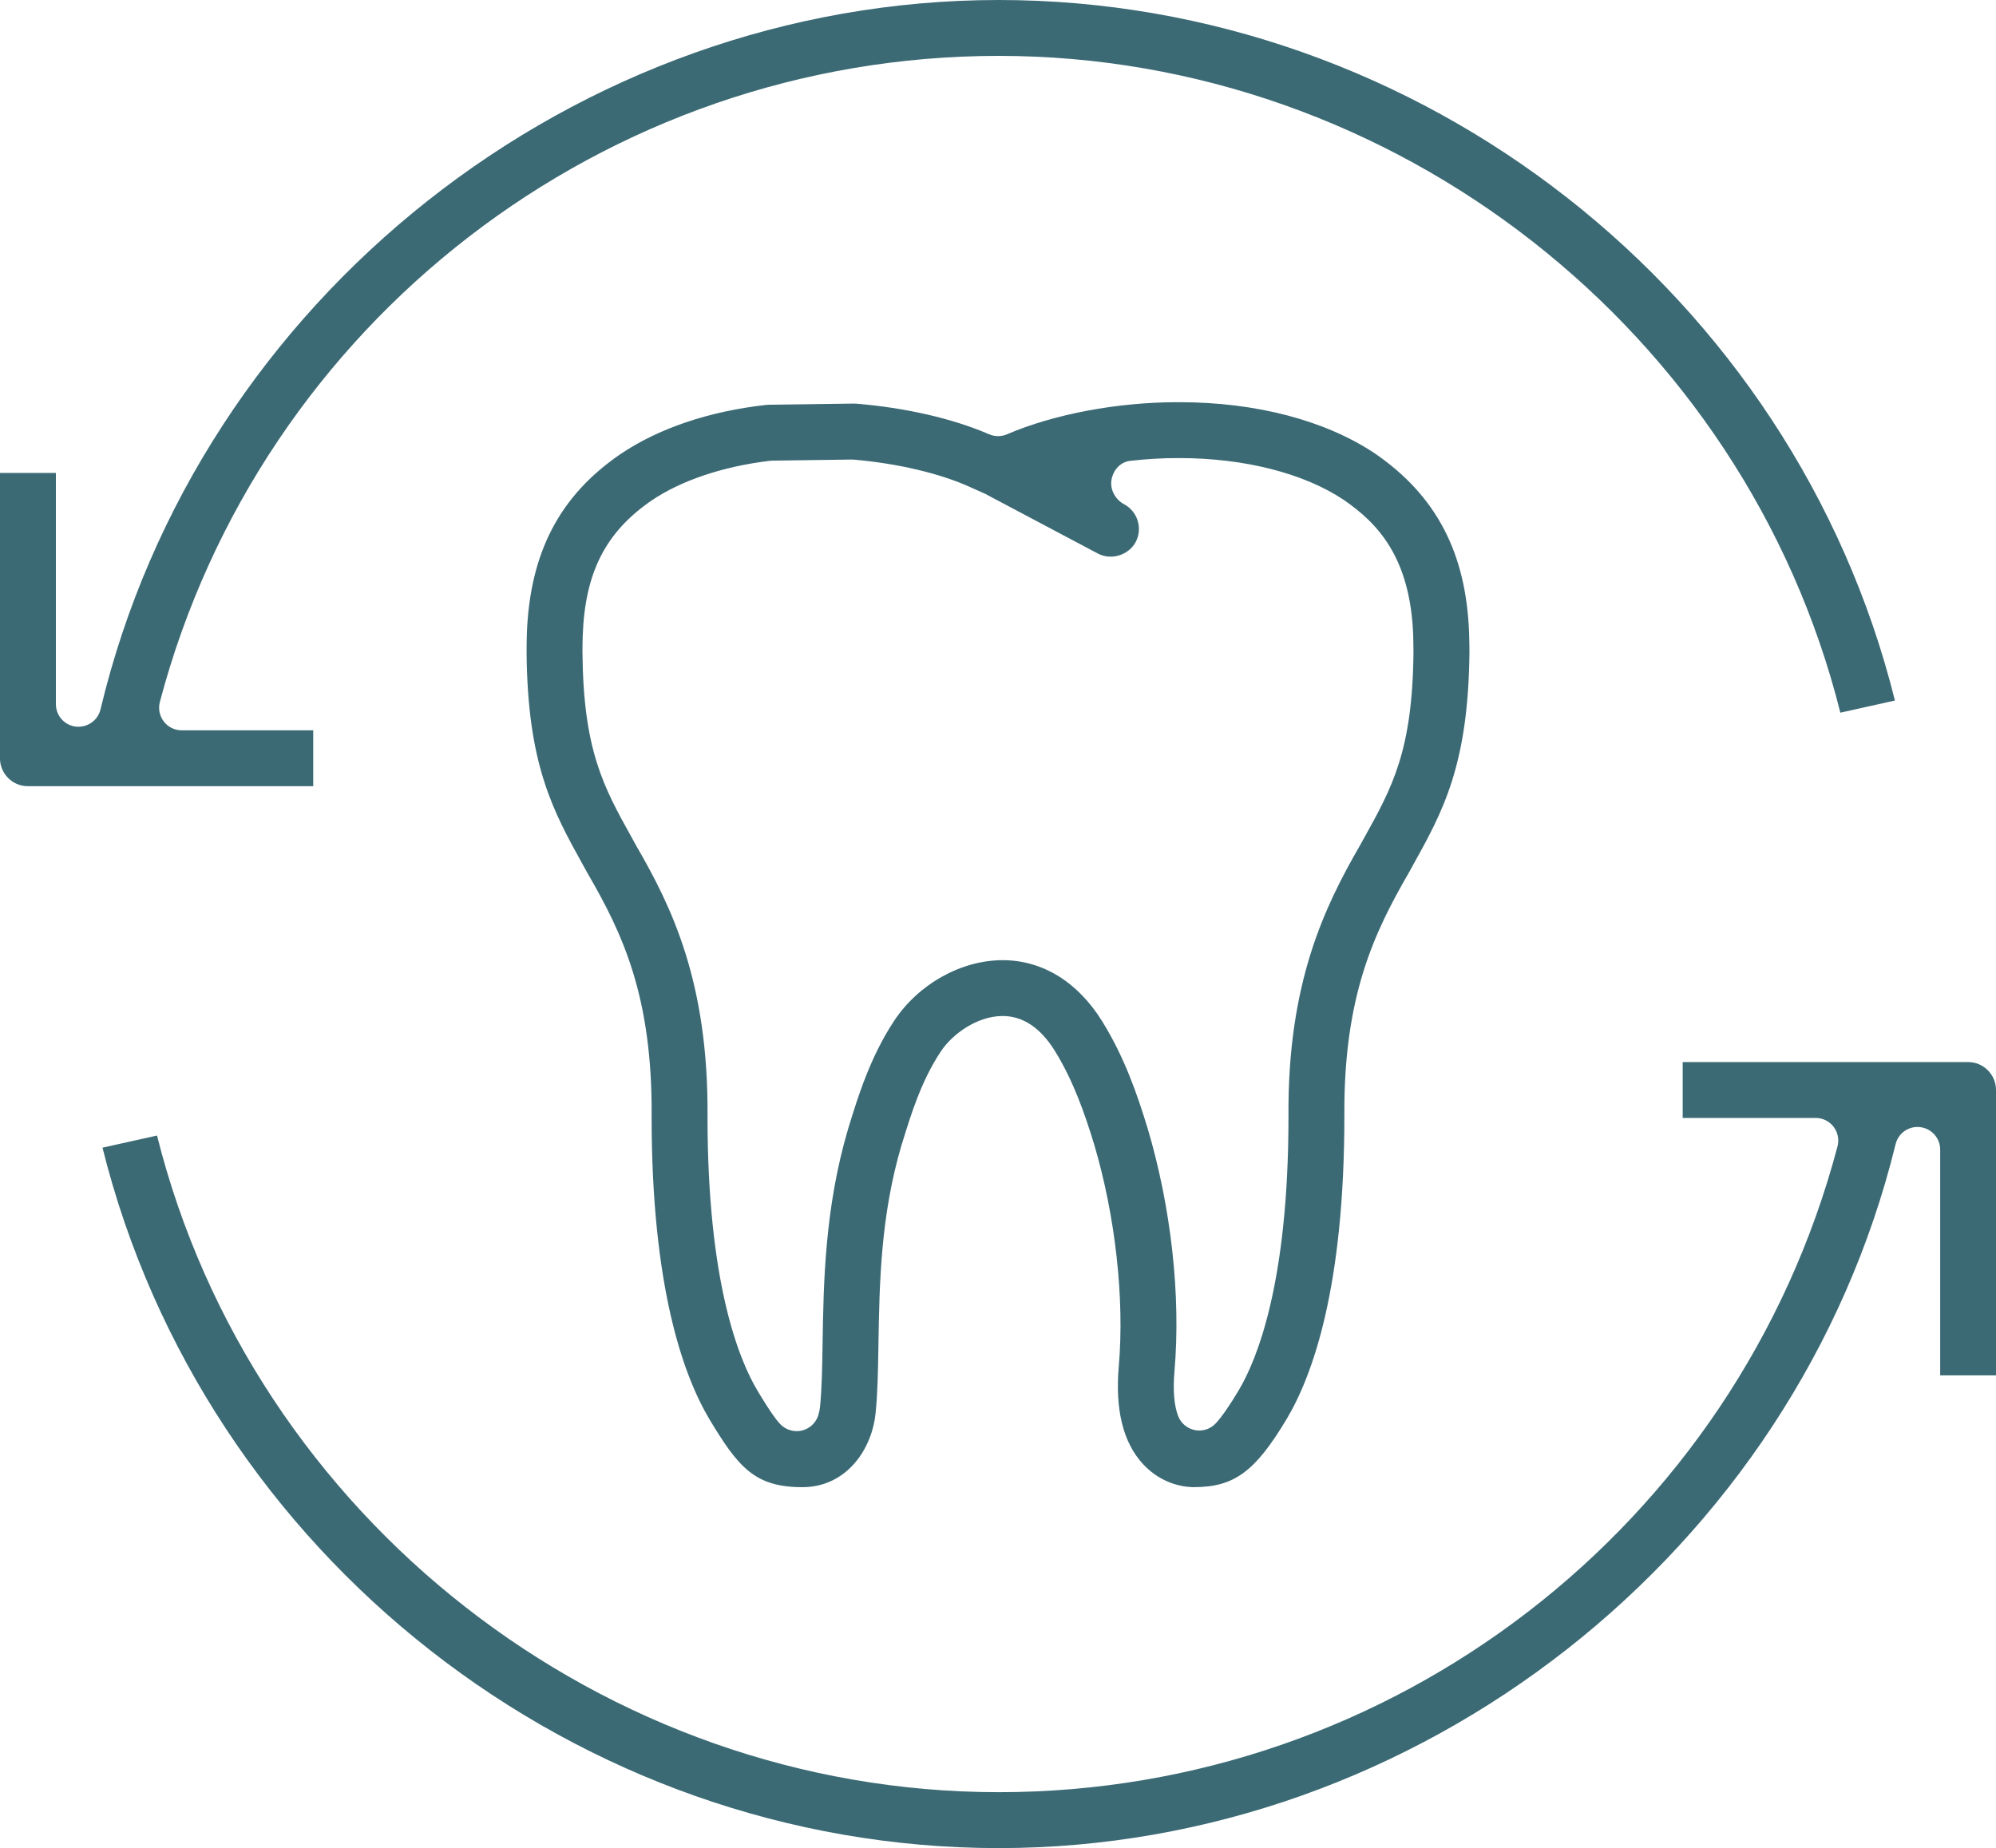
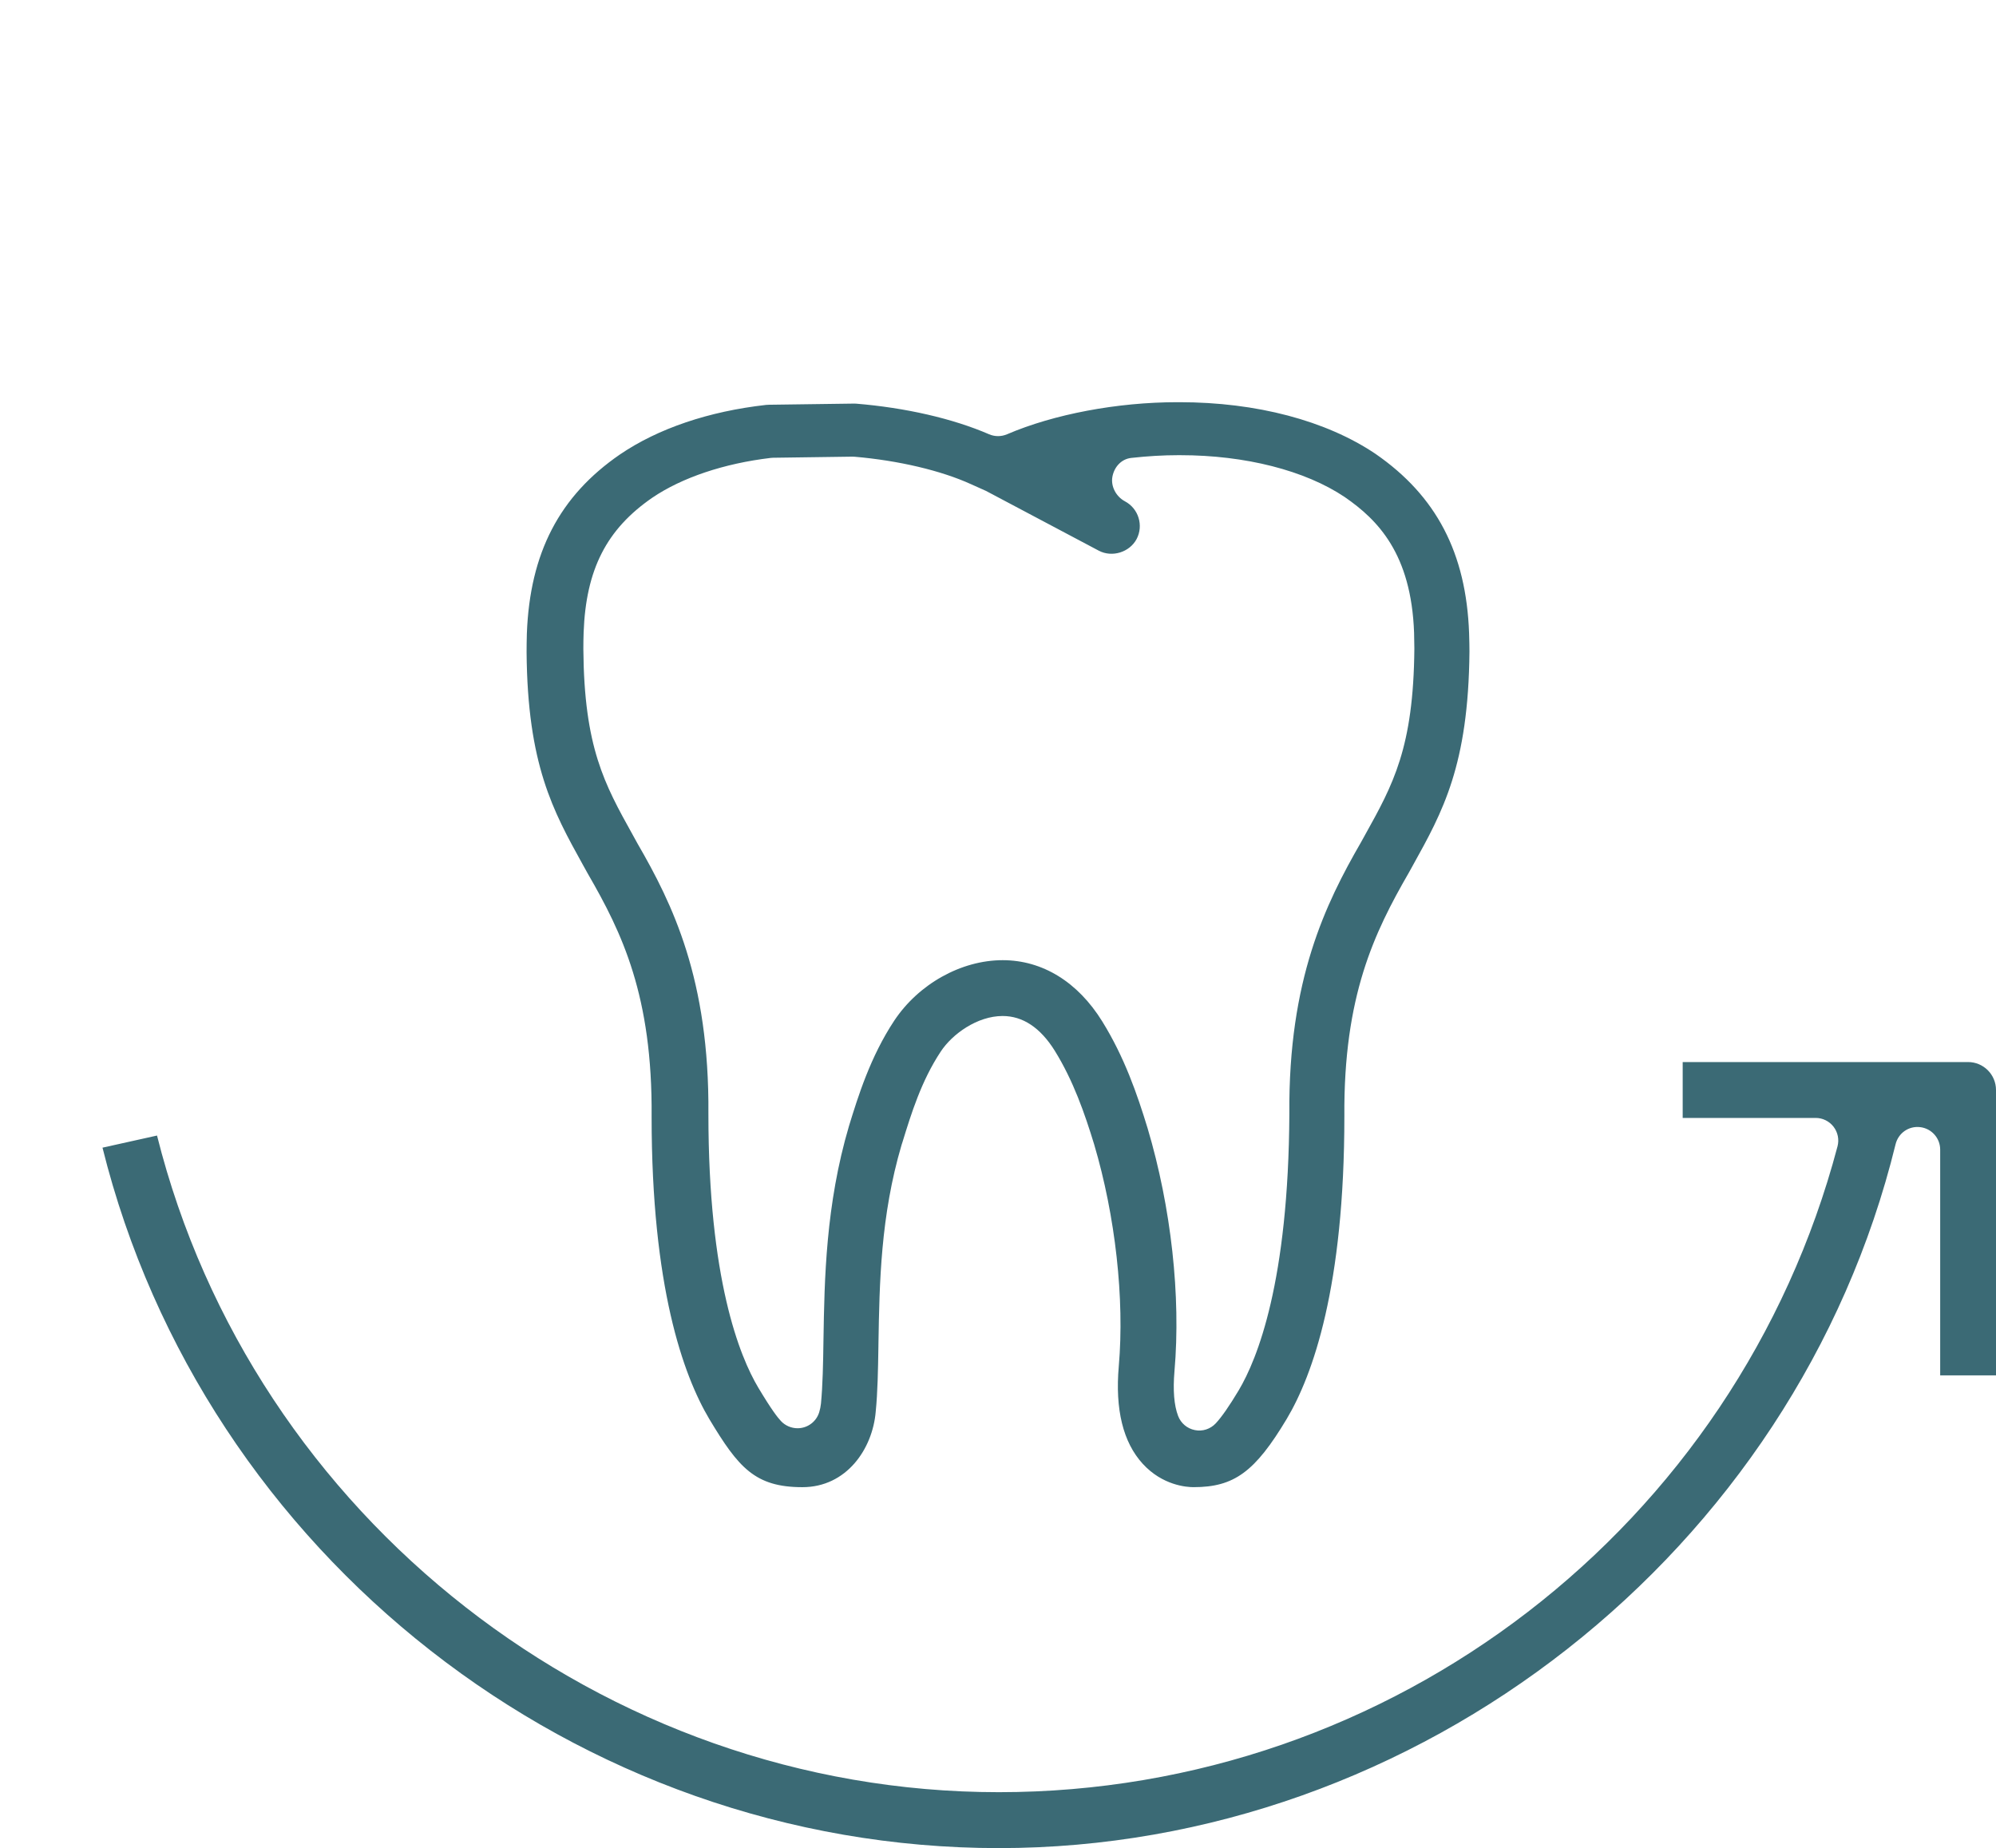
<svg xmlns="http://www.w3.org/2000/svg" version="1.1" id="Layer_1" x="0px" y="0px" width="88.253px" height="81.726px" viewBox="207.872 7.757 88.253 81.726" xml:space="preserve">
  <g>
-     <path fill="#3B6A75" d="M267.313,57.117c-0.039-5.313,1.325-8.124,2.849-10.766l0.18-0.325c1.319-2.375,2.457-4.424,2.502-9.453 c0-0.228-0.006-0.473-0.016-0.818c-0.13-3.544-1.445-6.066-4.139-7.928c-2.183-1.47-5.263-2.284-8.663-2.284h-0.104 c-2.646,0-5.459,0.531-7.525,1.419c-0.253,0.108-0.54,0.109-0.793-0.001c-1.602-0.694-3.691-1.174-5.885-1.354l-0.1-0.002 l-3.747,0.051c-0.044,0-0.086,0.003-0.128,0.007c-2.532,0.284-4.767,1.04-6.457,2.188c-2.677,1.838-3.987,4.357-4.12,7.924 c-0.008,0.288-0.012,0.558-0.012,0.823c0.039,4.976,1.172,7.022,2.483,9.391l0.23,0.414c1.505,2.603,2.858,5.393,2.815,10.735 c0,7.503,1.389,11.417,2.554,13.378c1.283,2.136,2.015,3.007,4.114,3.007c1.944,0,3.102-1.681,3.241-3.341 c0.086-0.864,0.102-1.841,0.119-2.876l0.002-0.151c0.045-2.661,0.095-5.628,1.021-8.765l0.042-0.129 c0.388-1.262,0.833-2.705,1.691-4.002c0.513-0.779,1.618-1.572,2.736-1.572c0.894,0,1.669,0.517,2.305,1.535 c0.823,1.33,1.323,2.772,1.74,4.135c0.942,3.174,1.349,6.841,1.091,9.816c-0.167,1.911,0.188,3.362,1.057,4.314 c0.878,0.96,1.942,1.035,2.248,1.035h0.002c1.792,0,2.715-0.676,4.116-3.014C265.926,68.556,267.314,64.644,267.313,57.117z M262.642,69.239c-0.417,0.697-0.759,1.188-1.017,1.463c-0.235,0.251-0.587,0.367-0.923,0.296c-0.338-0.066-0.618-0.303-0.74-0.625 c-0.18-0.472-0.233-1.137-0.161-1.977c0.288-3.324-0.145-7.241-1.188-10.746c-0.464-1.52-1.029-3.149-2.005-4.724 c-1.081-1.746-2.645-2.708-4.402-2.708c-1.835,0-3.719,1.052-4.799,2.68c-1.053,1.592-1.598,3.356-1.995,4.646l-0.039,0.128 c-1.033,3.494-1.087,6.793-1.13,9.443c-0.015,1.07-0.033,2.024-0.111,2.841c-0.013,0.123-0.04,0.259-0.078,0.382 c-0.129,0.42-0.517,0.707-0.956,0.707c-0.278,0-0.548-0.116-0.737-0.32c-0.144-0.155-0.404-0.478-1.002-1.478 c-0.823-1.382-2.204-4.79-2.204-12.099c0.048-5.957-1.591-9.293-3.131-11.954l-0.221-0.401c-1.242-2.235-2.143-3.854-2.177-8.204 c0-0.233,0.003-0.479,0.012-0.733c0.102-2.785,1.011-4.566,3.039-5.963c1.313-0.89,3.17-1.513,5.234-1.758 c0.034-0.004,0.069-0.006,0.104-0.007l3.507-0.049c0.036,0,0.066,0.001,0.1,0.004c1.946,0.168,3.821,0.611,5.145,1.214l0.662,0.297 l4.987,2.643c0.592,0.312,1.361,0.069,1.672-0.513c0.316-0.601,0.086-1.351-0.516-1.67c-0.388-0.206-0.635-0.661-0.553-1.092 c0.082-0.431,0.396-0.779,0.833-0.827c0.719-0.08,1.414-0.121,2.065-0.121h0.104c2.871,0,5.522,0.676,7.273,1.854 c1.449,1.002,2.938,2.492,3.063,6.001l0.012,0.692c-0.037,4.393-0.94,6.017-2.189,8.263l-0.172,0.311 c-1.56,2.706-3.211,6.072-3.166,11.986C264.846,64.44,263.465,67.854,262.642,69.239z" />
-     <path fill="#3B6A75" d="M289.243,39.273l2.413-0.537c-4.481-18.011-20.985-30.979-39.624-30.979 c-18.681,0-35.384,13.194-39.716,31.372c-0.118,0.493-0.587,0.815-1.09,0.761c-0.503-0.059-0.883-0.486-0.883-0.993V28.672h-2.472 V41.29c0,0.681,0.554,1.235,1.235,1.235h12.615v-2.471h-5.814c-0.311,0-0.604-0.144-0.792-0.39 c-0.189-0.246-0.254-0.565-0.175-0.866c4.45-16.821,19.702-28.57,37.091-28.57C269.523,10.228,285.013,22.383,289.243,39.273z" />
+     <path fill="#3B6A75" d="M267.313,57.117c-0.039-5.313,1.325-8.124,2.849-10.766l0.18-0.325c1.319-2.375,2.457-4.424,2.502-9.453 c0-0.228-0.006-0.473-0.016-0.818c-0.13-3.544-1.445-6.066-4.139-7.928c-2.183-1.47-5.263-2.284-8.663-2.284h-0.104 c-2.646,0-5.459,0.531-7.525,1.419c-0.253,0.108-0.54,0.109-0.793-0.001c-1.602-0.694-3.691-1.174-5.885-1.354l-0.1-0.002 l-3.747,0.051c-0.044,0-0.086,0.003-0.128,0.007c-2.532,0.284-4.767,1.04-6.457,2.188c-2.677,1.838-3.987,4.357-4.12,7.924 c-0.008,0.288-0.012,0.558-0.012,0.823c0.039,4.976,1.172,7.022,2.483,9.391l0.23,0.414c1.505,2.603,2.858,5.393,2.815,10.735 c0,7.503,1.389,11.417,2.554,13.378c1.283,2.136,2.015,3.007,4.114,3.007c1.944,0,3.102-1.681,3.241-3.341 c0.086-0.864,0.102-1.841,0.119-2.876l0.002-0.151c0.045-2.661,0.095-5.628,1.021-8.765l0.042-0.129 c0.388-1.262,0.833-2.705,1.691-4.002c0.513-0.779,1.618-1.572,2.736-1.572c0.894,0,1.669,0.517,2.305,1.535 c0.823,1.33,1.323,2.772,1.74,4.135c0.942,3.174,1.349,6.841,1.091,9.816c-0.167,1.911,0.188,3.362,1.057,4.314 c0.878,0.96,1.942,1.035,2.248,1.035h0.002c1.792,0,2.715-0.676,4.116-3.014C265.926,68.556,267.314,64.644,267.313,57.117z M262.642,69.239c-0.417,0.697-0.759,1.188-1.017,1.463c-0.235,0.251-0.587,0.367-0.923,0.296c-0.338-0.066-0.618-0.303-0.74-0.625 c-0.18-0.472-0.233-1.137-0.161-1.977c0.288-3.324-0.145-7.241-1.188-10.746c-0.464-1.52-1.029-3.149-2.005-4.724 c-1.081-1.746-2.645-2.708-4.402-2.708c-1.835,0-3.719,1.052-4.799,2.68c-1.053,1.592-1.598,3.356-1.995,4.646c-1.033,3.494-1.087,6.793-1.13,9.443c-0.015,1.07-0.033,2.024-0.111,2.841c-0.013,0.123-0.04,0.259-0.078,0.382 c-0.129,0.42-0.517,0.707-0.956,0.707c-0.278,0-0.548-0.116-0.737-0.32c-0.144-0.155-0.404-0.478-1.002-1.478 c-0.823-1.382-2.204-4.79-2.204-12.099c0.048-5.957-1.591-9.293-3.131-11.954l-0.221-0.401c-1.242-2.235-2.143-3.854-2.177-8.204 c0-0.233,0.003-0.479,0.012-0.733c0.102-2.785,1.011-4.566,3.039-5.963c1.313-0.89,3.17-1.513,5.234-1.758 c0.034-0.004,0.069-0.006,0.104-0.007l3.507-0.049c0.036,0,0.066,0.001,0.1,0.004c1.946,0.168,3.821,0.611,5.145,1.214l0.662,0.297 l4.987,2.643c0.592,0.312,1.361,0.069,1.672-0.513c0.316-0.601,0.086-1.351-0.516-1.67c-0.388-0.206-0.635-0.661-0.553-1.092 c0.082-0.431,0.396-0.779,0.833-0.827c0.719-0.08,1.414-0.121,2.065-0.121h0.104c2.871,0,5.522,0.676,7.273,1.854 c1.449,1.002,2.938,2.492,3.063,6.001l0.012,0.692c-0.037,4.393-0.94,6.017-2.189,8.263l-0.172,0.311 c-1.56,2.706-3.211,6.072-3.166,11.986C264.846,64.44,263.465,67.854,262.642,69.239z" />
    <path fill="#3B6A75" d="M296.125,68.578V55.957c-0.001-0.681-0.555-1.234-1.234-1.234h-12.619v2.471h5.879 c0.311,0,0.604,0.145,0.792,0.39c0.189,0.246,0.254,0.566,0.175,0.866c-4.447,16.816-19.696,28.561-37.084,28.561 c-17.494,0-32.986-12.152-37.219-29.038l-2.411,0.536c4.483,18.007,20.99,30.975,39.631,30.975 c18.559,0,35.234-13.091,39.65-31.127c0.121-0.491,0.58-0.818,1.092-0.755c0.502,0.061,0.88,0.487,0.88,0.993v9.984H296.125z" />
  </g>
</svg>